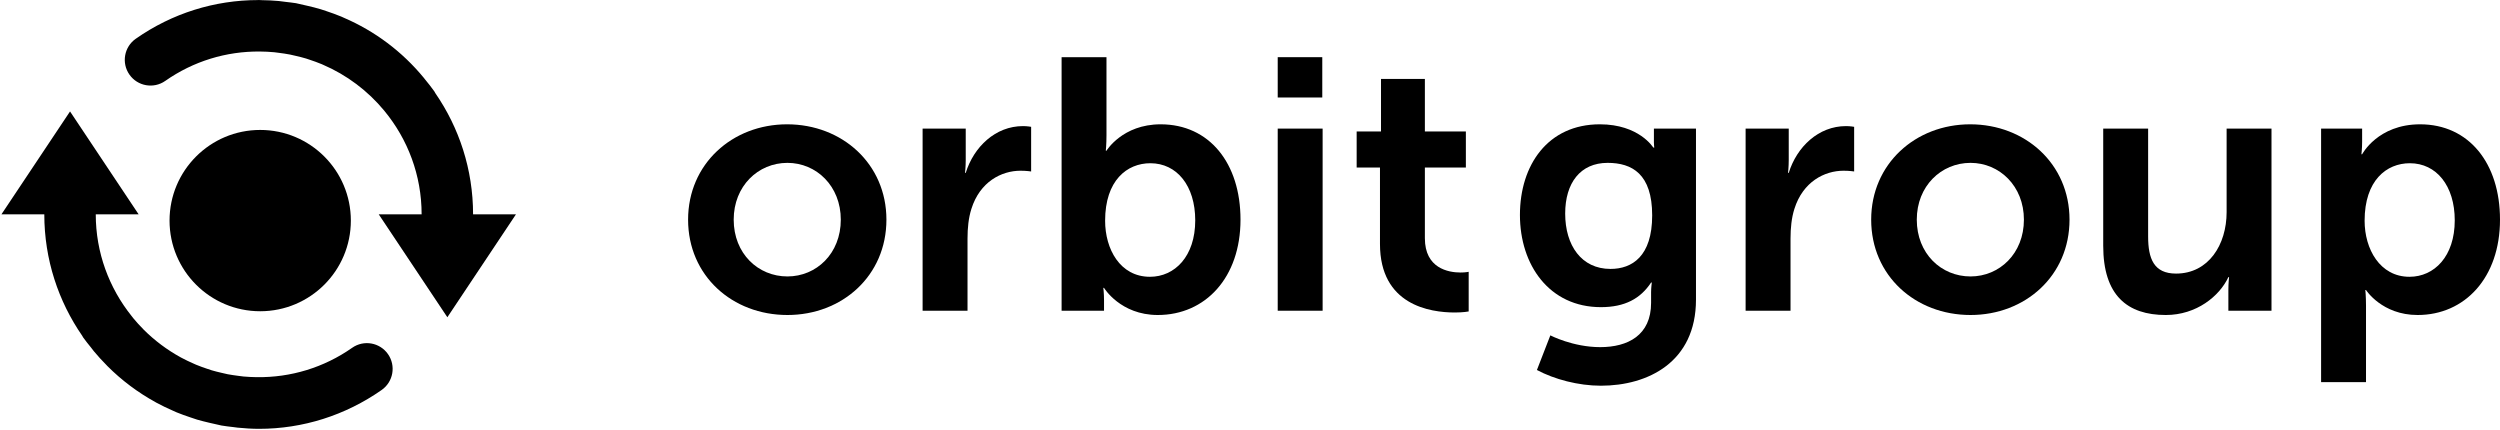
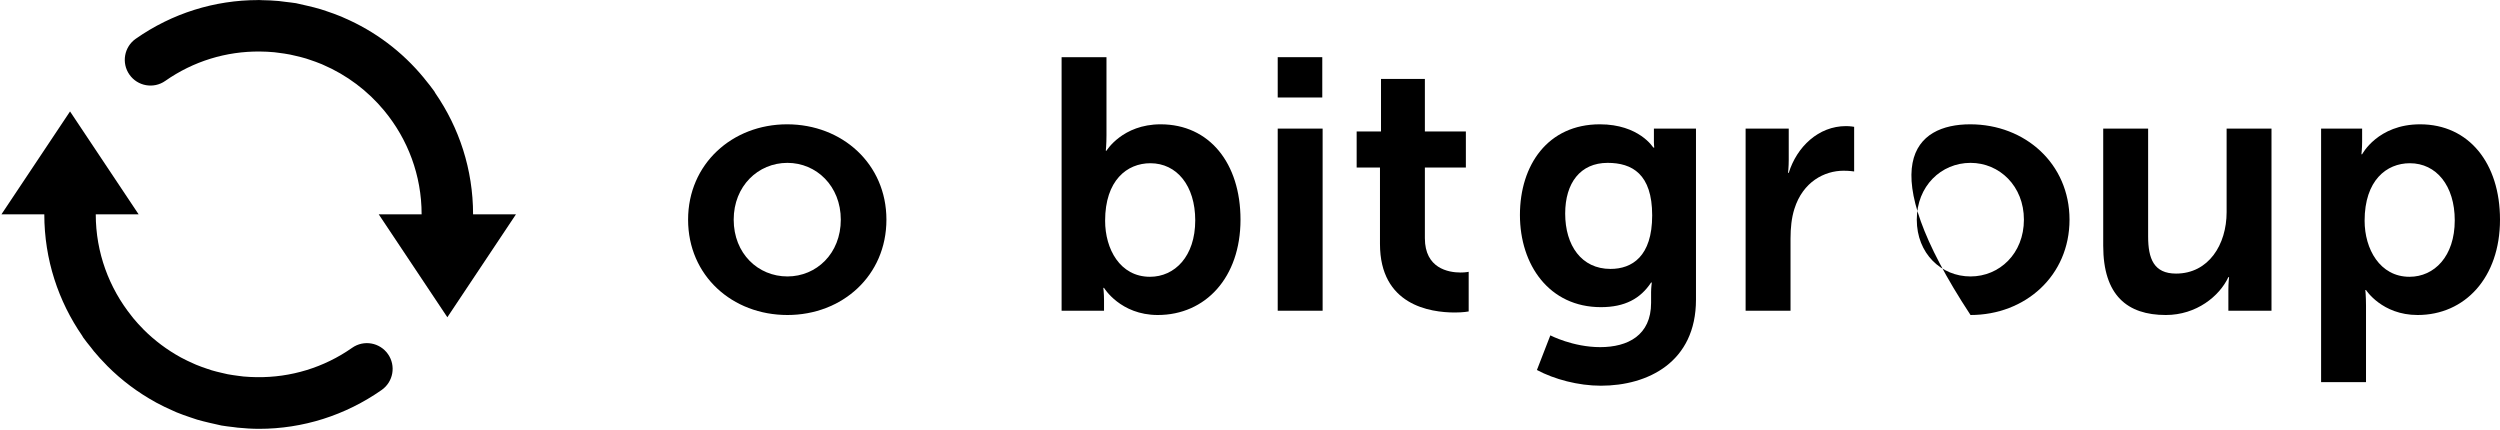
<svg xmlns="http://www.w3.org/2000/svg" width="1268" height="218" viewBox="0 0 1268 218" fill="none">
  <path d="M178.609 176.407C164.233 186.477 147.414 191.533 130.218 191.298C127.942 191.272 125.682 191.157 123.457 190.959C122.555 190.874 121.638 190.726 120.721 190.61C118.97 190.377 117.202 190.143 115.488 189.811C114.433 189.611 113.397 189.34 112.378 189.098C110.695 188.708 109.014 188.307 107.383 187.818C106.602 187.576 105.82 187.297 105.038 187.038C103.152 186.4 101.283 185.748 99.449 184.981C99.04 184.816 98.632 184.616 98.225 184.436C96.084 183.496 93.978 182.505 91.922 181.398C91.836 181.345 91.751 181.305 91.65 181.253C84.735 177.451 78.397 172.707 72.842 167.167C72.756 167.083 72.671 166.975 72.587 166.879C70.861 165.15 69.214 163.342 67.651 161.45C67.327 161.051 67.005 160.616 66.682 160.209C55.383 146.073 48.571 128.178 48.571 108.721H70.318L35.521 56.523L0.724 108.72H22.472C22.472 131.598 29.609 152.806 41.722 170.344C41.875 170.587 41.977 170.846 42.139 171.093C43.388 172.886 44.781 174.537 46.132 176.231C46.633 176.878 47.108 177.536 47.627 178.164C49.605 180.575 51.714 182.832 53.888 185.046C54.092 185.261 54.279 185.48 54.483 185.678C61.754 192.961 69.979 199.094 78.907 204.001C79.145 204.137 79.382 204.28 79.637 204.41C82.202 205.793 84.855 207.045 87.538 208.226C88.218 208.516 88.862 208.837 89.542 209.126C91.836 210.071 94.199 210.907 96.576 211.699C97.698 212.084 98.802 212.471 99.942 212.821C102.032 213.434 104.155 213.951 106.296 214.457C107.706 214.787 109.116 215.146 110.56 215.421C111.156 215.544 111.733 215.726 112.311 215.821C114.333 216.177 116.37 216.382 118.376 216.624C119.106 216.708 119.82 216.833 120.549 216.907C124.187 217.264 127.806 217.501 131.408 217.501C153.514 217.501 175.09 210.74 193.595 197.78C199.489 193.638 200.915 185.513 196.788 179.609C192.643 173.693 184.504 172.264 178.609 176.407Z" fill="black" />
  <path d="M239.944 108.715C239.944 85.905 232.86 64.739 220.795 47.238C220.628 46.941 220.509 46.634 220.304 46.359C218.809 44.218 217.159 42.227 215.547 40.225C215.342 39.983 215.171 39.728 214.968 39.487C203.942 26.097 190.096 15.754 174.379 8.997C173.951 8.806 173.528 8.597 173.088 8.414C170.587 7.378 168.021 6.465 165.44 5.603C164.506 5.296 163.588 4.961 162.638 4.681C160.392 4.001 158.103 3.444 155.806 2.914C154.533 2.62 153.259 2.299 151.983 2.042C151.337 1.923 150.745 1.734 150.116 1.618C148.398 1.32 146.665 1.193 144.951 0.963C143.761 0.819 142.589 0.637 141.381 0.515C138.493 0.242 135.623 0.131 132.768 0.081C132.24 0.081 131.731 0 131.204 0C131.12 0 131.034 0.026 130.933 0.033C108.861 0.055 87.334 6.715 68.856 19.663C62.952 23.791 61.516 31.925 65.645 37.834C69.774 43.738 77.921 45.174 83.816 41.038C98.089 31.038 114.74 25.974 131.816 26.132C134.281 26.152 136.692 26.272 139.087 26.496C139.82 26.578 140.55 26.688 141.28 26.777C143.233 27.019 145.189 27.3 147.107 27.673C147.958 27.838 148.79 28.056 149.623 28.246C151.508 28.671 153.378 29.125 155.23 29.683C155.806 29.865 156.385 30.073 156.963 30.264C159.051 30.953 161.125 31.692 163.146 32.536C163.368 32.621 163.571 32.729 163.775 32.813C175.939 38.042 186.594 46.099 194.919 56.171C194.972 56.235 195.023 56.312 195.071 56.371C206.795 70.63 213.849 88.865 213.849 108.715H192.099L226.897 160.911L261.692 108.715H239.944V108.715Z" fill="black" />
-   <path d="M177.951 111.885C177.951 137.281 157.366 157.865 131.969 157.865C106.576 157.865 85.992 137.281 85.992 111.885C85.992 86.491 106.576 65.907 131.969 65.907C157.366 65.907 177.951 86.491 177.951 111.885Z" fill="black" />
  <path d="M399.212 63.051C427.181 63.051 449.593 83.152 449.593 111.407C449.593 139.851 427.181 159.77 399.386 159.77C371.408 159.77 349 139.851 349 111.407C349 83.152 371.408 63.051 399.212 63.051ZM399.386 140.212C414.085 140.212 426.454 128.617 426.454 111.407C426.454 94.374 414.085 82.605 399.386 82.605C384.501 82.605 372.13 94.374 372.13 111.407C372.13 128.617 384.501 140.212 399.386 140.212Z" fill="black" />
-   <path d="M467.945 65.225H489.819V81.169C489.819 84.602 489.466 87.681 489.466 87.681H489.819C493.932 74.461 504.884 63.959 518.871 63.959C521.016 63.959 522.991 64.321 522.991 64.321V86.969C522.991 86.969 520.655 86.591 517.628 86.591C507.923 86.591 496.992 92.199 492.684 105.969C491.251 110.498 490.726 115.582 490.726 121.008V157.599H467.945V65.225Z" fill="black" />
  <path d="M538.442 29H561.206V68.67C561.206 73.195 560.865 76.447 560.865 76.447H561.206C561.206 76.447 569.282 63.051 588.668 63.051C613.4 63.051 629.184 82.79 629.184 111.407C629.184 140.747 611.426 159.77 587.219 159.77C568.225 159.77 559.963 146.008 559.963 146.008H559.609C559.609 146.008 559.963 148.718 559.963 152.339V157.6H538.442V29ZM583.272 140.385C595.813 140.385 606.225 130.068 606.225 111.768C606.225 94.204 596.902 82.79 583.464 82.79C571.618 82.79 560.516 91.487 560.516 111.961C560.516 126.262 568.034 140.385 583.272 140.385Z" fill="black" />
  <path d="M648.056 29H670.662V49.451H648.056V29ZM648.056 65.225H670.834V157.599H648.056V65.225Z" fill="black" />
  <path d="M699.925 84.964H688.096V66.665H700.445V40.041H722.697V66.665H743.487V84.964H722.697V120.839C722.697 136.045 734.515 138.219 740.797 138.219C743.318 138.219 744.914 137.857 744.914 137.857V157.968C744.914 157.968 742.229 158.5 737.937 158.5C725.209 158.5 699.925 154.709 699.925 123.726V84.964H699.925Z" fill="black" />
  <path d="M811.616 176.068C825.608 176.068 837.433 170.099 837.433 153.612V148.186C837.433 146.008 837.799 143.295 837.799 143.295H837.433C832.062 151.438 824.176 155.787 811.971 155.787C785.809 155.787 770.911 134.416 770.911 109.048C770.911 83.694 785.076 63.05 811.445 63.05C831.346 63.05 838.515 74.816 838.515 74.816H839.054C839.054 74.816 838.864 73.731 838.864 72.294V65.225H860.202V151.976C860.202 183.676 835.824 195.633 811.971 195.633C800.494 195.633 788.315 192.37 779.525 187.663L786.333 170.098C786.333 170.099 797.803 176.068 811.616 176.068ZM837.985 109.24C837.985 88.216 827.762 82.605 815.383 82.605C801.571 82.605 793.862 92.765 793.862 108.335C793.862 124.464 802.11 136.398 816.822 136.398C827.762 136.399 837.985 130.068 837.985 109.24Z" fill="black" />
  <path d="M885.376 65.225H907.248V81.169C907.248 84.602 906.898 87.681 906.898 87.681H907.248C911.369 74.461 922.316 63.959 936.308 63.959C938.448 63.959 940.423 64.321 940.423 64.321V86.969C940.423 86.969 938.09 86.592 935.051 86.592C925.355 86.592 914.416 92.199 910.108 105.969C908.678 110.498 908.155 115.582 908.155 121.008V157.599H885.376V65.225Z" fill="black" />
-   <path d="M999.277 63.051C1027.24 63.051 1049.66 83.152 1049.66 111.407C1049.66 139.851 1027.24 159.77 999.449 159.77C971.477 159.77 949.063 139.851 949.063 111.407C949.064 83.152 971.478 63.051 999.277 63.051ZM999.449 140.213C1014.15 140.213 1026.53 128.617 1026.53 111.407C1026.53 94.374 1014.15 82.605 999.449 82.605C984.571 82.605 972.193 94.374 972.193 111.407C972.194 128.617 984.571 140.213 999.449 140.213Z" fill="black" />
+   <path d="M999.277 63.051C1027.24 63.051 1049.66 83.152 1049.66 111.407C1049.66 139.851 1027.24 159.77 999.449 159.77C949.064 83.152 971.478 63.051 999.277 63.051ZM999.449 140.213C1014.15 140.213 1026.53 128.617 1026.53 111.407C1026.53 94.374 1014.15 82.605 999.449 82.605C984.571 82.605 972.193 94.374 972.193 111.407C972.194 128.617 984.571 140.213 999.449 140.213Z" fill="black" />
  <path d="M1066.75 65.225H1089.53V119.931C1089.53 131.157 1092.39 138.762 1103.69 138.762C1120.19 138.762 1129.34 124.087 1129.34 107.612V65.225H1152.1V157.599H1130.23V147.089C1130.23 143.464 1130.59 140.574 1130.59 140.574H1130.23C1125.74 150.168 1114.09 159.77 1098.49 159.77C1078.95 159.77 1066.75 149.817 1066.75 124.633V65.225H1066.75Z" fill="black" />
  <path d="M1177.26 65.225H1198.07V71.925C1198.07 75.37 1197.71 78.26 1197.71 78.26H1198.07C1198.07 78.26 1205.96 63.051 1227.48 63.051C1252.22 63.051 1268 82.79 1268 111.407C1268 140.747 1250.24 159.77 1226.22 159.77C1208.11 159.77 1200.04 147.09 1200.04 147.09H1199.7C1199.7 147.09 1200.04 150.361 1200.04 155.06V193.821H1177.26V65.225ZM1222.1 140.385C1234.65 140.385 1245.05 130.068 1245.05 111.768C1245.05 94.204 1235.73 82.79 1222.28 82.79C1210.44 82.79 1199.33 91.487 1199.33 111.961C1199.33 126.262 1207.04 140.385 1222.1 140.385Z" fill="black" />
</svg>